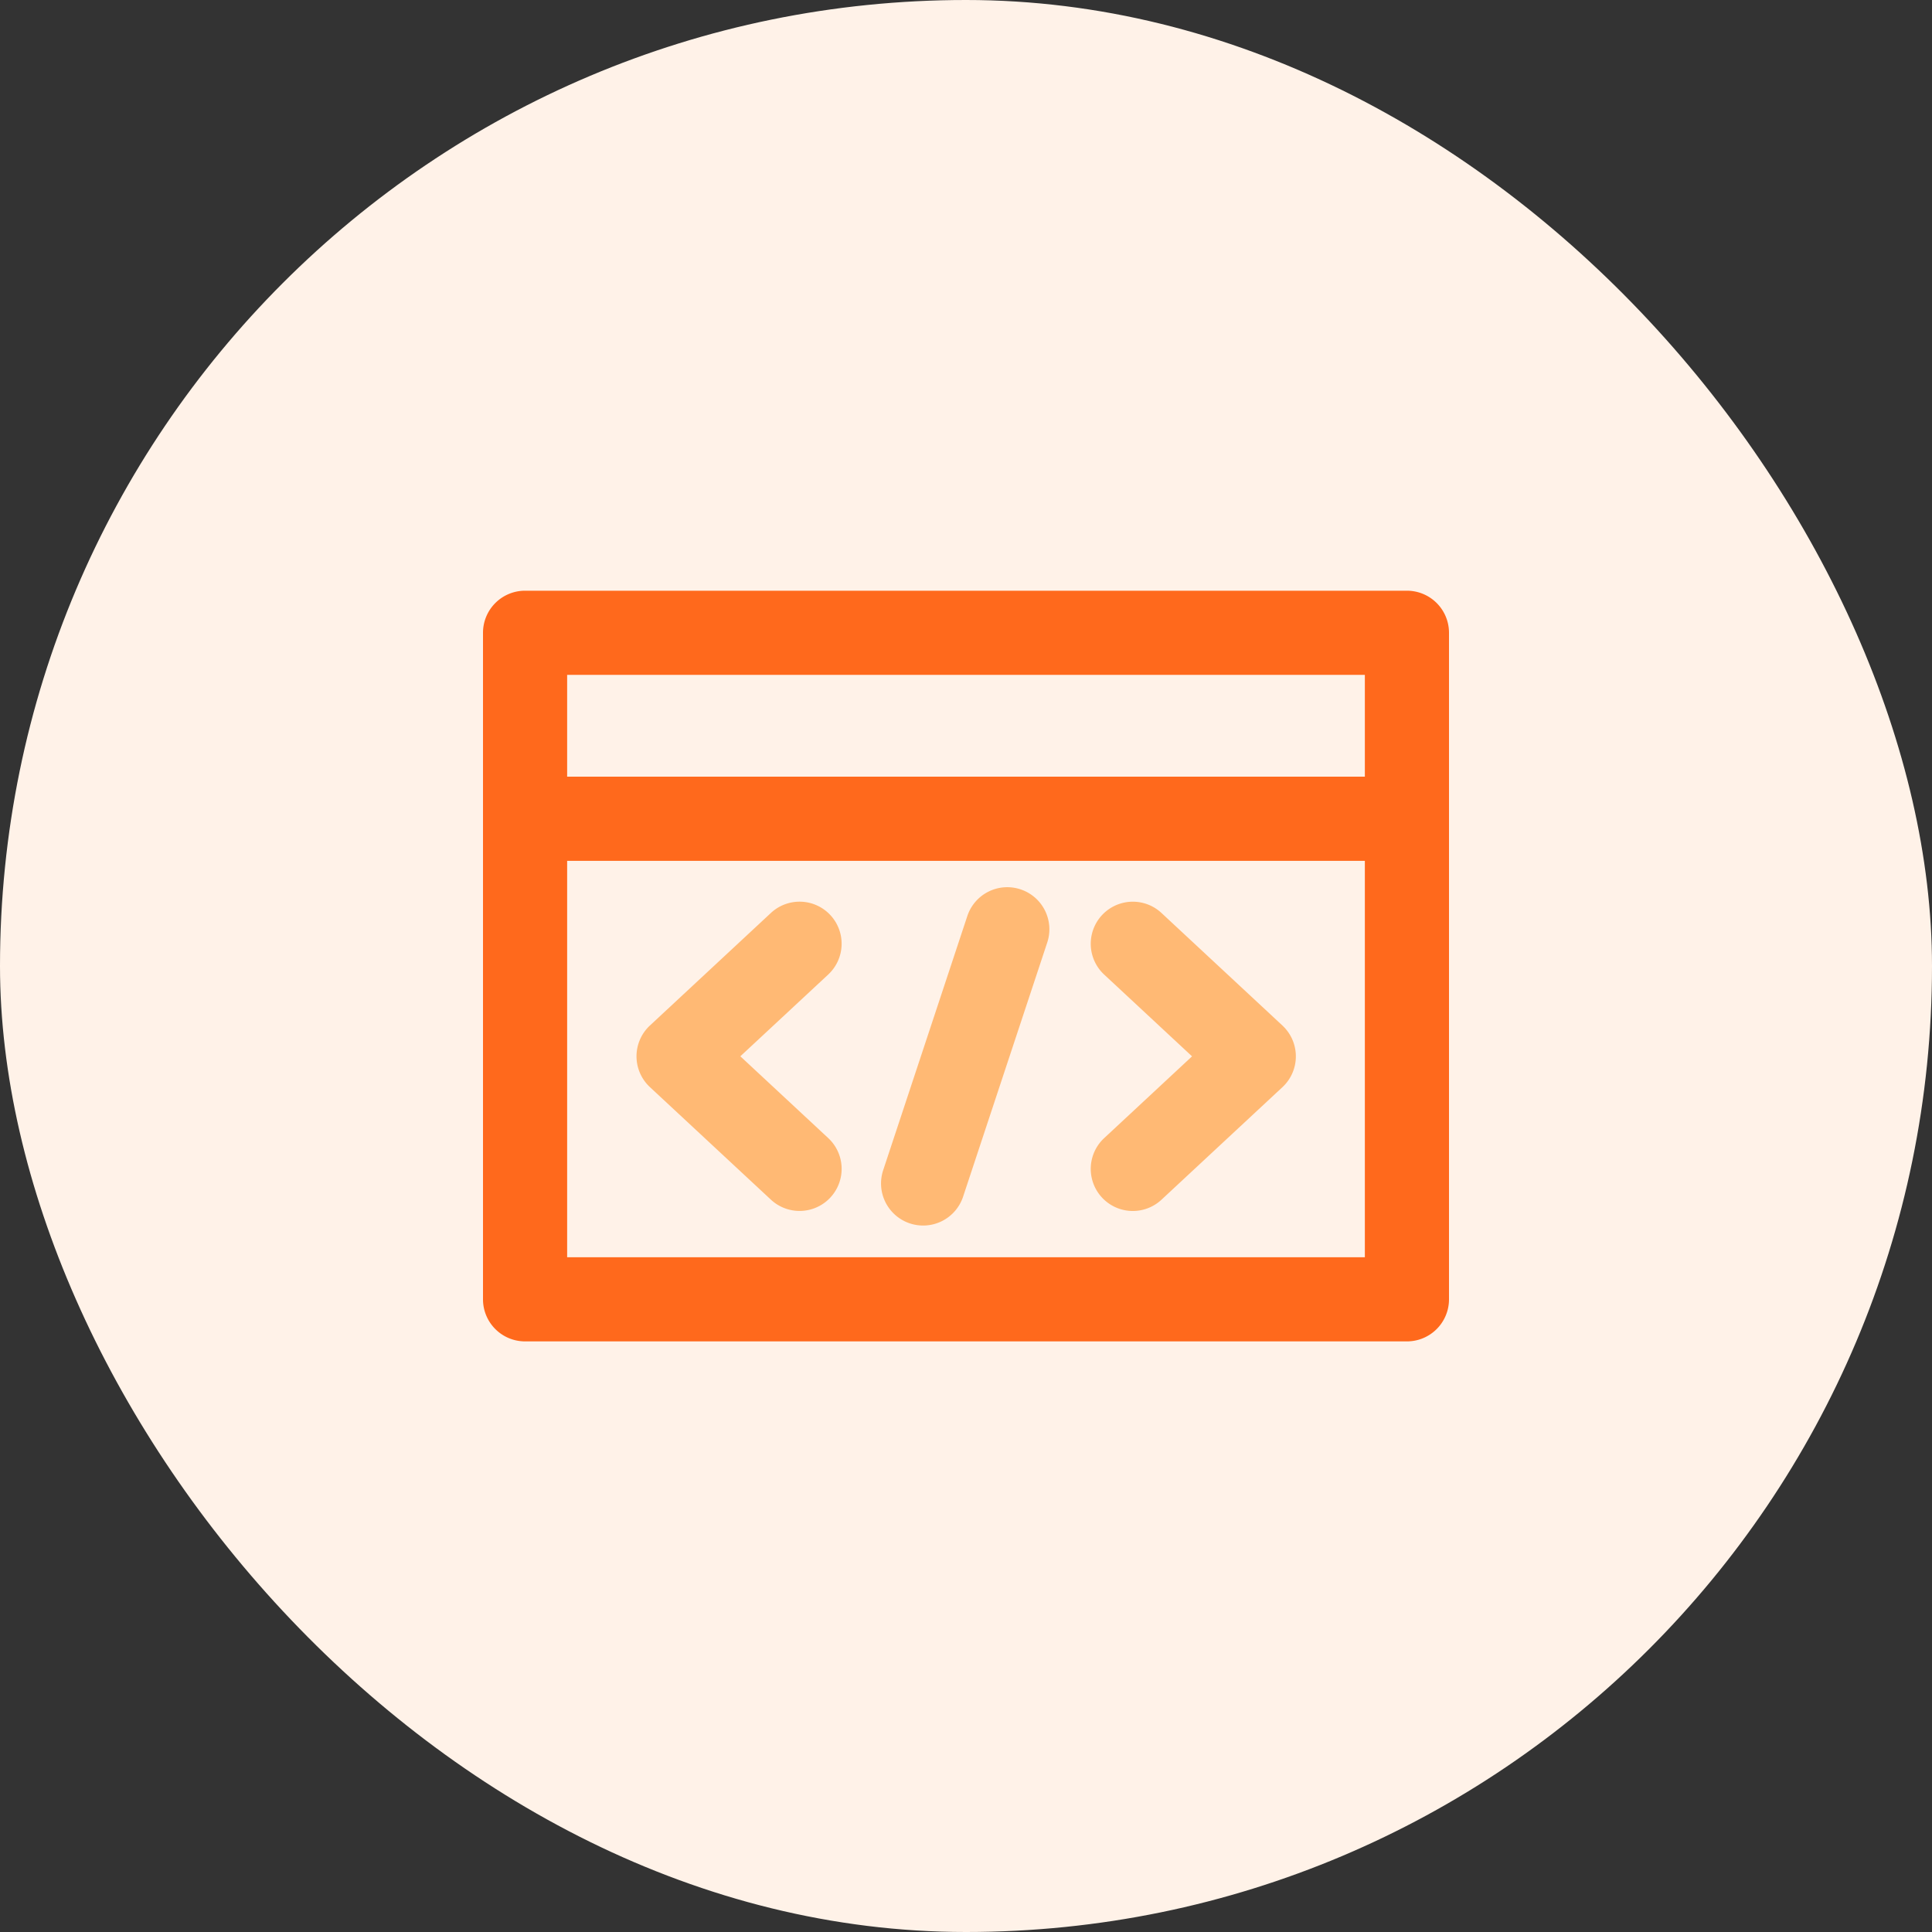
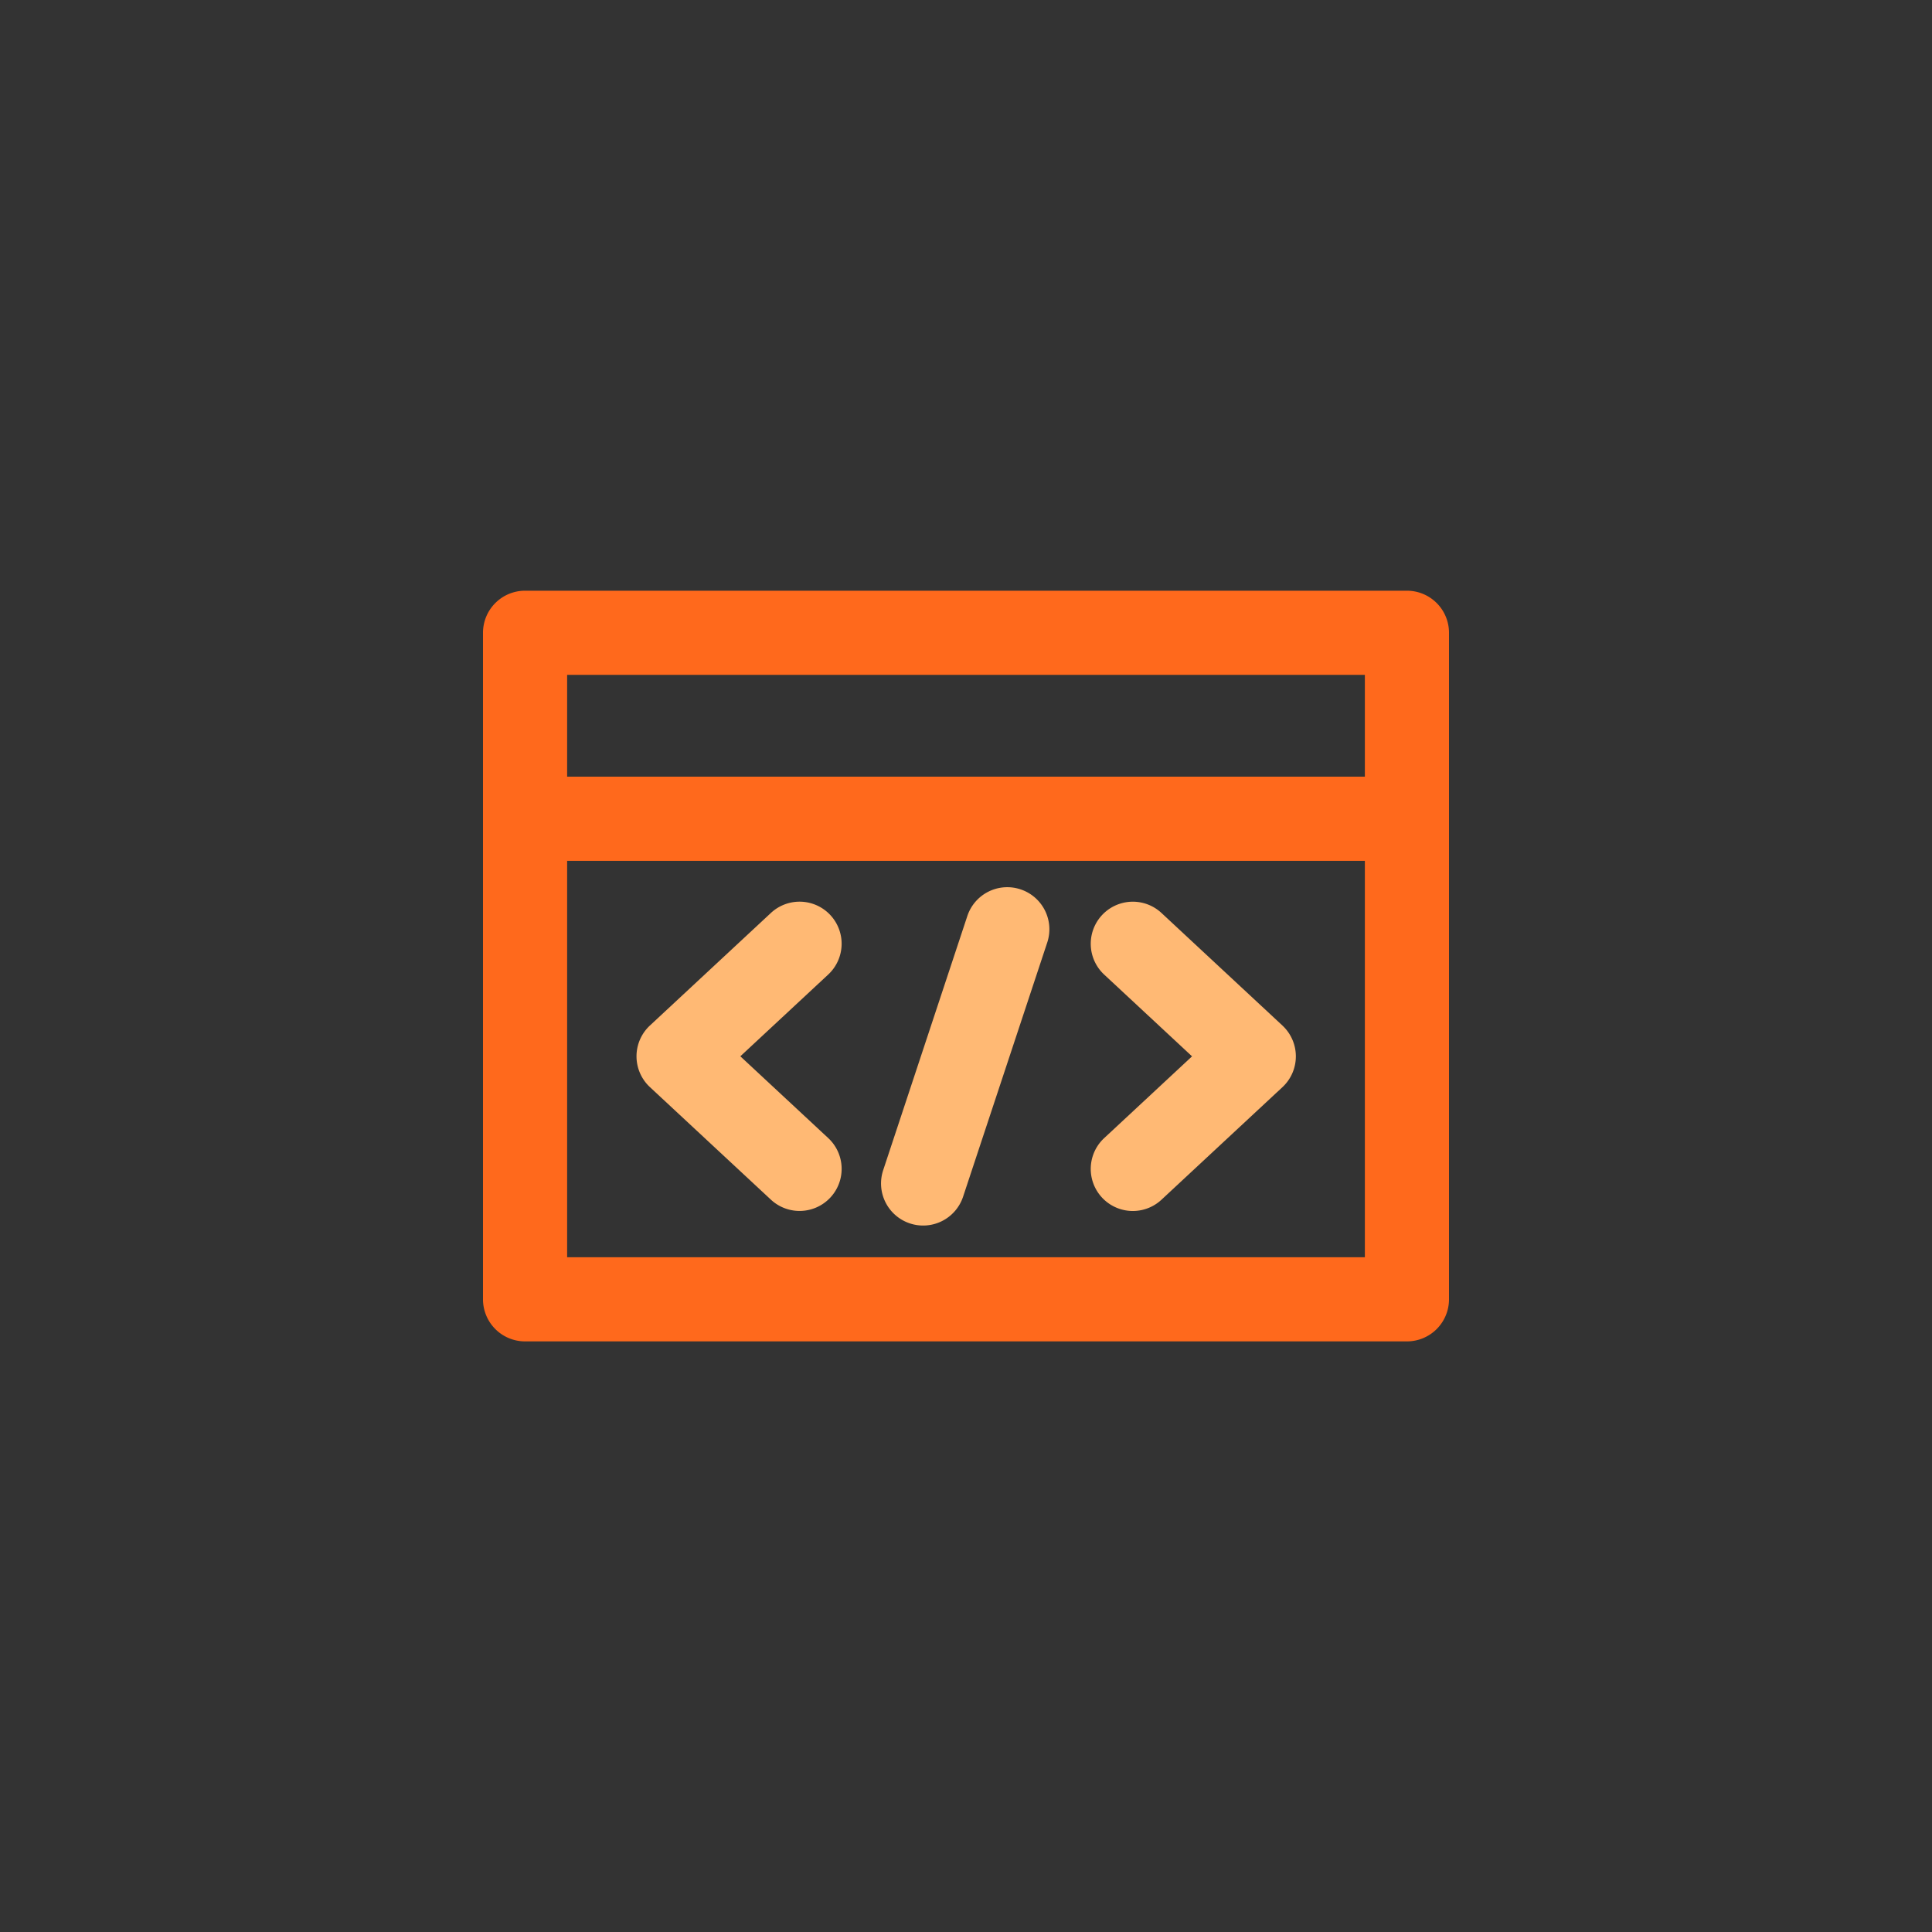
<svg xmlns="http://www.w3.org/2000/svg" width="80" height="80" viewBox="0 0 80 80">
  <rect x="0" y="0" width="80" height="80" fill="#333333" stroke="none" />
  <defs>
    <style>.a{fill:#fff2e8;}.b{fill:#ff691c;}.c{fill:#ffb974;}</style>
  </defs>
  <g transform="translate(-72)">
-     <rect class="a" width="80" height="80" rx="40" transform="translate(72)" />
    <g transform="translate(91.5 -63.04)">
      <path class="b" d="M38.758,87.5H2.242A1.742,1.742,0,0,0,.5,89.242v27.6a1.742,1.742,0,0,0,1.742,1.742H38.758a1.742,1.742,0,0,0,1.742-1.742v-27.6A1.742,1.742,0,0,0,38.758,87.5Zm-1.742,3.484V95.2H3.984V90.984ZM3.984,115.1V98.685H37.016V115.1Z" />
      <g transform="translate(6.857 99.776)">
        <path class="c" d="M99.754,272.836a1.742,1.742,0,0,0-2.462-.089l-5.01,4.661a1.742,1.742,0,0,0,0,2.551l5.01,4.661a1.742,1.742,0,0,0,2.373-2.551l-3.639-3.386,3.639-3.386A1.742,1.742,0,0,0,99.754,272.836Z" transform="translate(-91.727 -271.68)" />
        <path class="c" d="M369.552,277.407l-5.009-4.661a1.742,1.742,0,1,0-2.373,2.551l3.639,3.386-3.639,3.386a1.742,1.742,0,1,0,2.373,2.551l5.009-4.661a1.742,1.742,0,0,0,0-2.551Z" transform="translate(-342.806 -271.678)" />
        <path class="c" d="M242.768,263.749a1.742,1.742,0,0,0-2.2,1.106l-3.484,10.523a1.742,1.742,0,1,0,3.308,1.1l3.484-10.523A1.742,1.742,0,0,0,242.768,263.749Z" transform="translate(-226.87 -263.66)" />
      </g>
    </g>
  </g>
</svg>